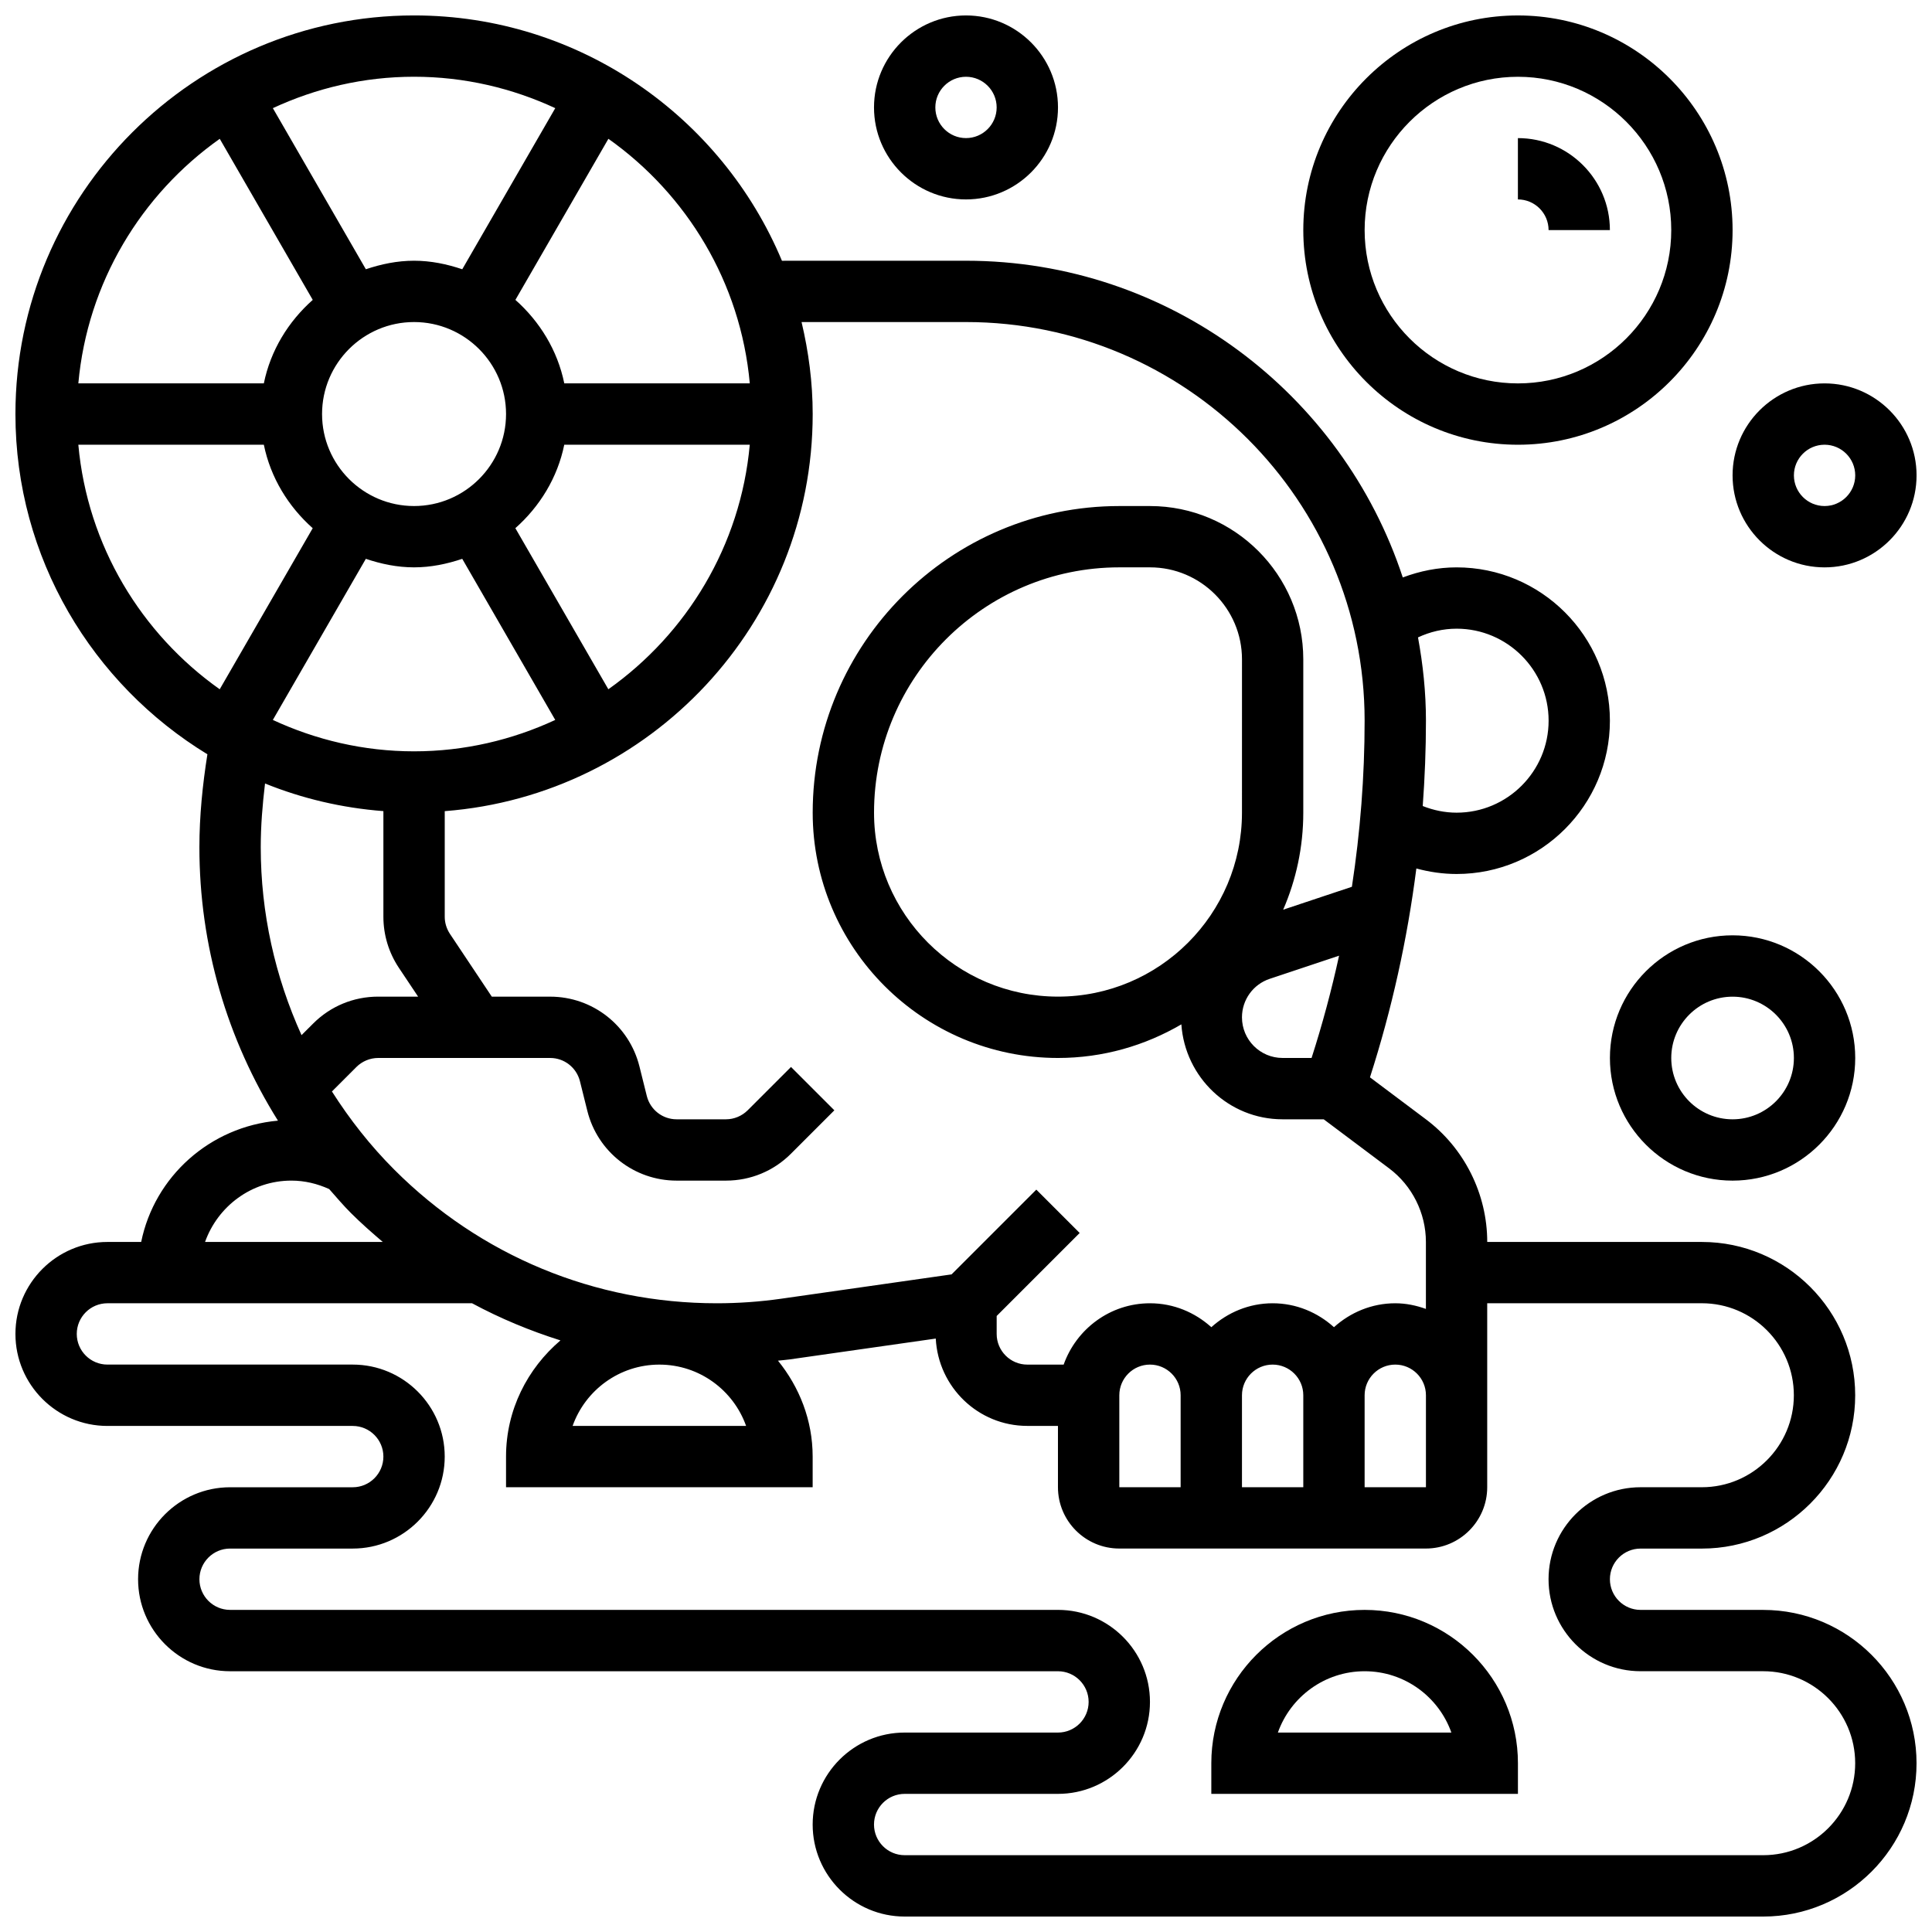
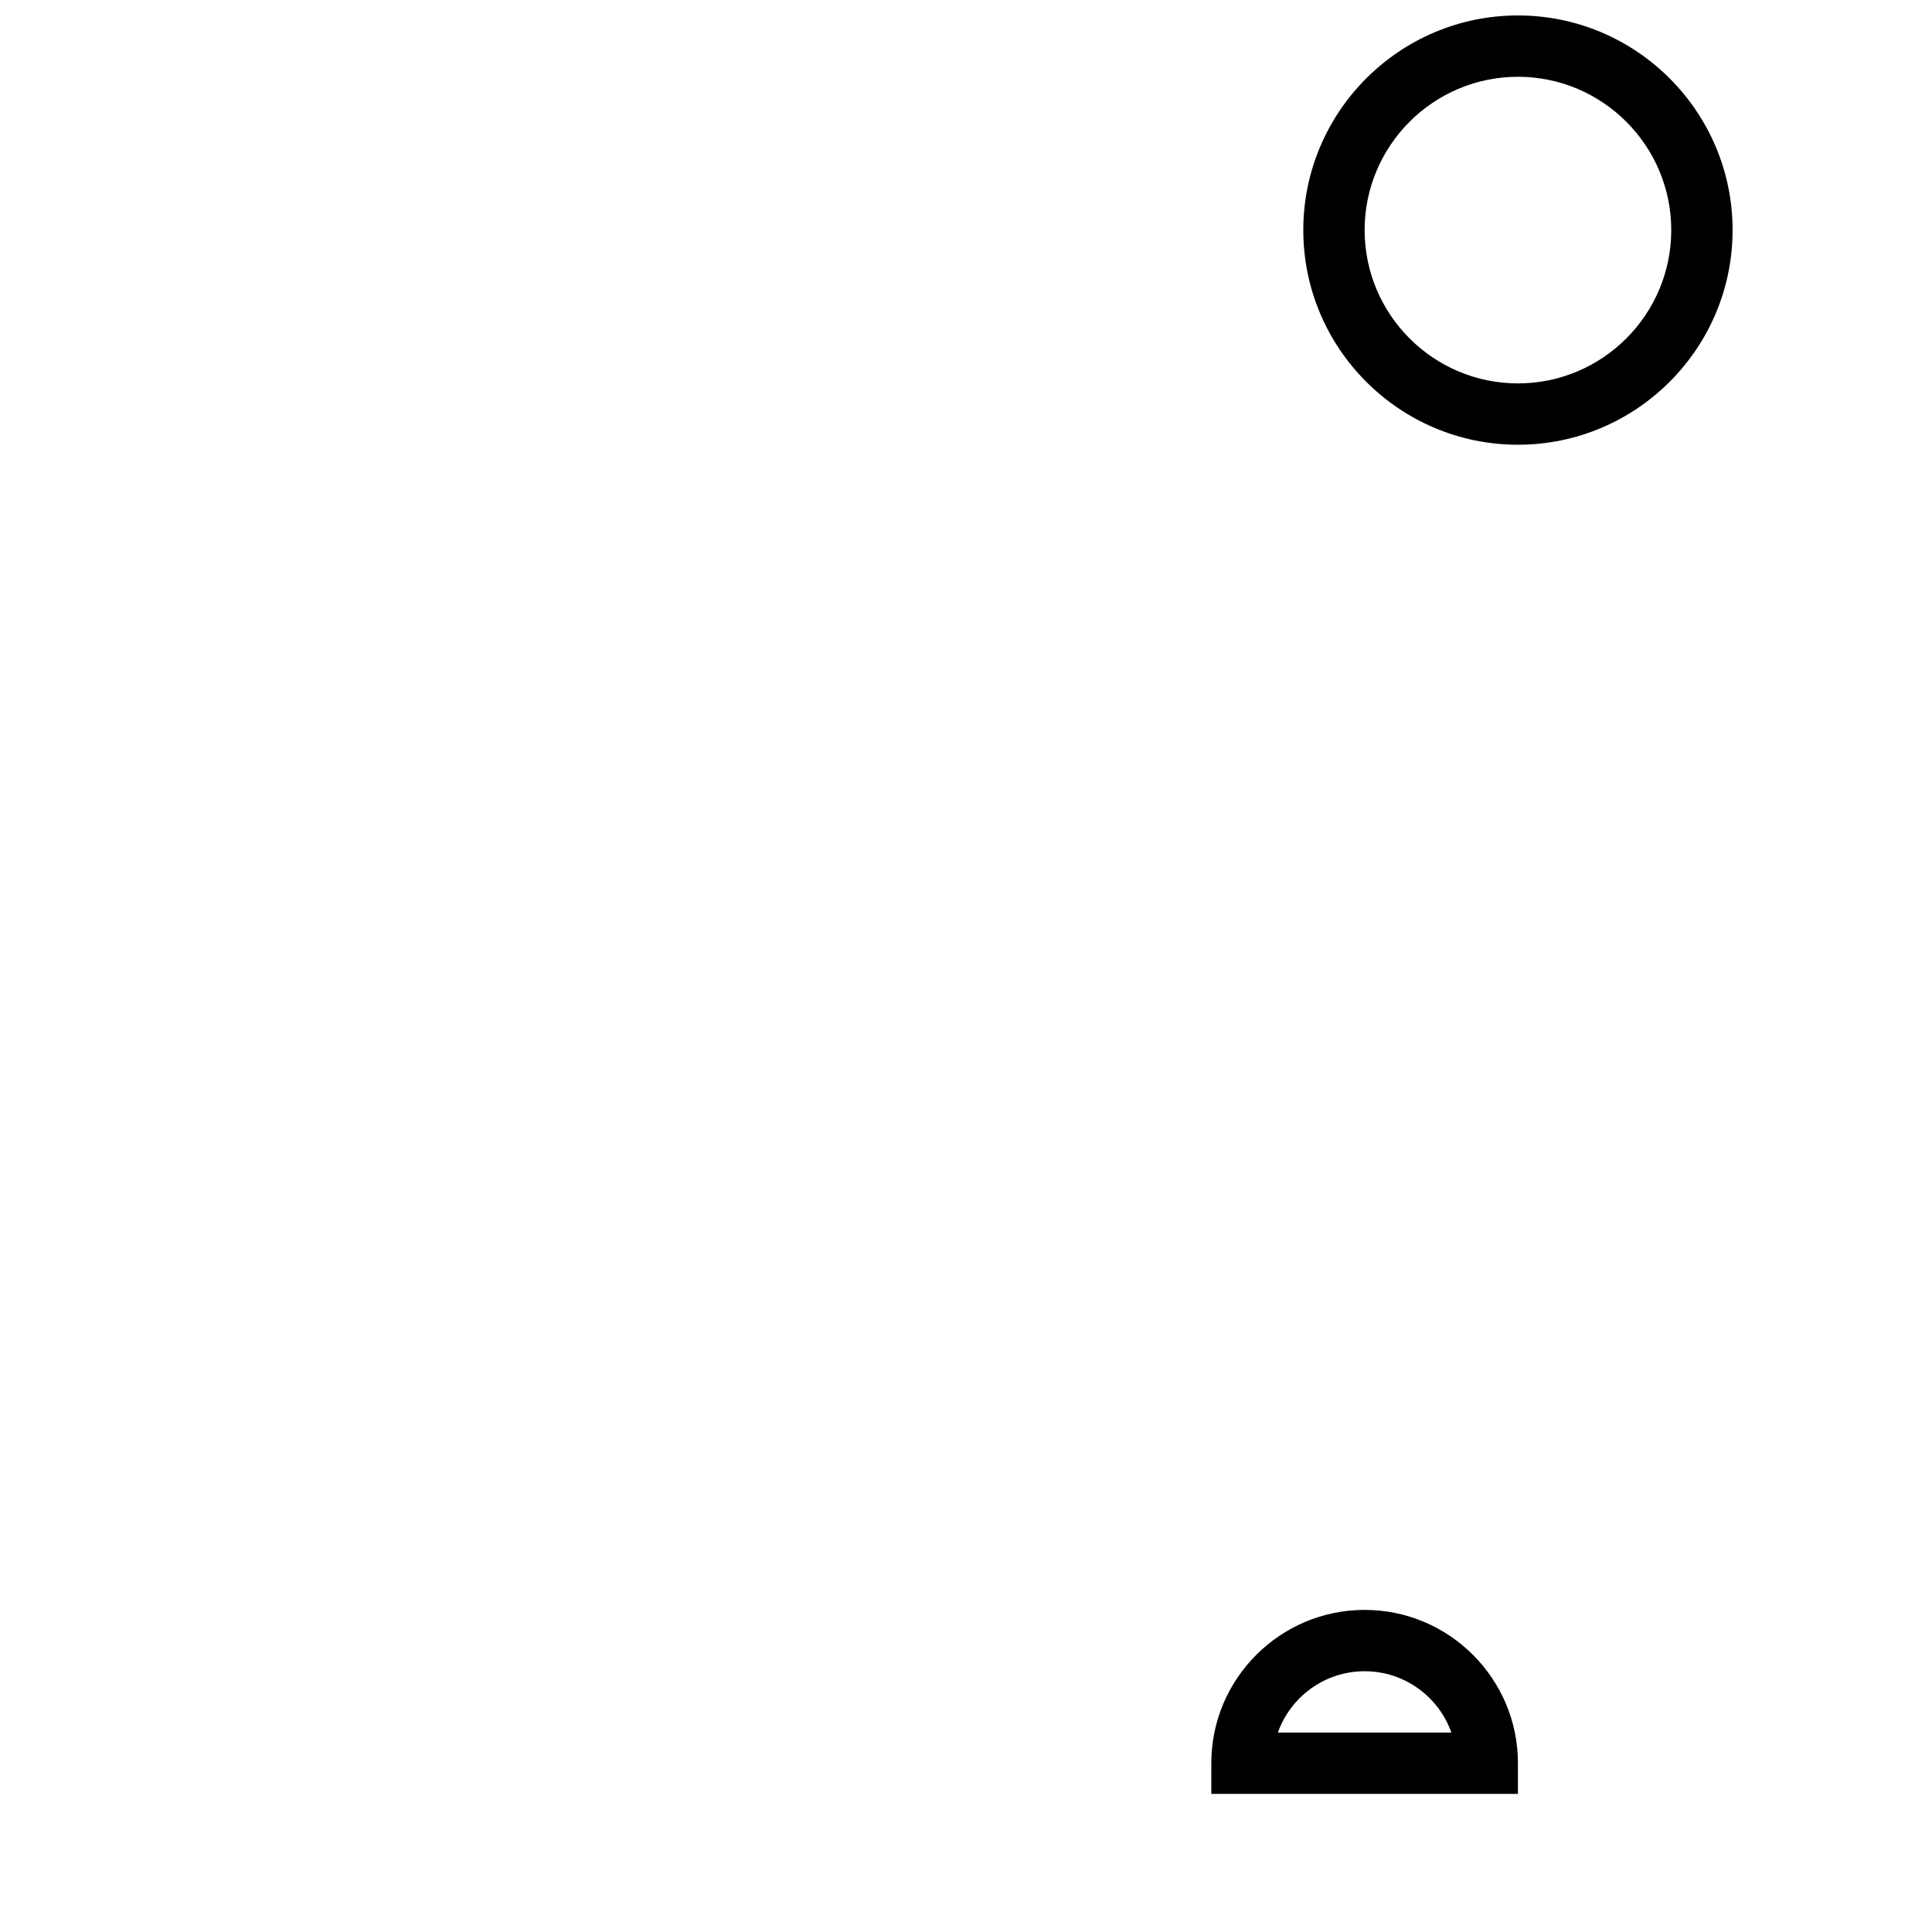
<svg xmlns="http://www.w3.org/2000/svg" width="800px" height="800px" version="1.1" viewBox="144 144 512 512">
  <defs>
    <clipPath id="d">
-       <path d="m148.09 148.09h503.81v503.81h-503.81z" />
-     </clipPath>
+       </clipPath>
    <clipPath id="c">
      <path d="m489 148.09h115v113.91h-115z" />
    </clipPath>
    <clipPath id="b">
      <path d="m603 245h48.902v50h-48.902z" />
    </clipPath>
    <clipPath id="a">
-       <path d="m375 148.09h50v48.906h-50z" />
-     </clipPath>
+       </clipPath>
  </defs>
  <g clip-path="url(#d)">
    <path d="m611.27 570.64h-32.504c-4.484 0-8.125-3.648-8.125-8.125 0-4.477 3.641-8.125 8.125-8.125h16.25c22.402 0 40.629-18.227 40.629-40.629s-18.227-40.629-40.629-40.629h-56.883c0-12.719-6.07-24.875-16.25-32.504l-14.828-11.125c5.816-18.09 9.898-36.59 12.293-55.348 3.453 0.934 7.031 1.461 10.664 1.461 22.402 0 40.629-18.227 40.629-40.629 0-22.402-18.227-40.629-40.629-40.629-4.949 0-9.734 0.969-14.262 2.672-16-48.668-61.801-83.934-115.75-83.934h-47.715c-0.359 0-0.699 0.023-1.055 0.023-15.945-38.152-53.637-65.031-97.5-65.031-58.246 0-105.64 47.391-105.64 105.64 0 38.184 20.438 71.605 50.875 90.164-1.289 8.129-2.121 16.359-2.121 24.617-0.008 26.051 7.328 50.926 20.82 72.477-18 1.598-32.707 14.77-36.25 32.145h-8.945c-13.441 0-24.379 10.938-24.379 24.379 0 13.441 10.938 24.379 24.379 24.379h65.008c4.484 0 8.125 3.648 8.125 8.125s-3.641 8.125-8.125 8.125h-32.504c-13.441 0-24.379 10.938-24.379 24.379 0 13.441 10.938 24.379 24.379 24.379h219.4c4.484 0 8.125 3.648 8.125 8.125 0 4.477-3.641 8.125-8.125 8.125h-40.629c-13.441 0-24.379 10.938-24.379 24.379s10.938 24.379 24.379 24.379h227.53c22.402 0 40.629-18.227 40.629-40.629-0.004-22.406-18.23-40.633-40.633-40.633zm-154.39-32.504h-16.25v-24.379c0-4.477 3.641-8.125 8.125-8.125s8.125 3.648 8.125 8.125zm16.254-24.379c0-4.477 3.641-8.125 8.125-8.125 4.484 0 8.125 3.648 8.125 8.125v24.379h-16.25zm32.504 0c0-4.477 3.641-8.125 8.125-8.125s8.125 3.648 8.125 8.125v24.379h-16.25zm-14.059-89.387h-7.688c-5.934 0-10.758-4.824-10.758-10.766 0-4.641 2.957-8.742 7.363-10.207l18.371-6.129c-1.992 9.129-4.414 18.172-7.289 27.102zm-18.445-65.008c0 26.891-21.867 48.754-48.754 48.754-26.891 0-48.754-21.867-48.754-48.754 0-35.844 29.164-65.008 65.008-65.008h8.125c13.441 0 24.379 10.938 24.379 24.379zm56.883-48.754c13.441 0 24.379 10.938 24.379 24.379 0 13.441-10.938 24.379-24.379 24.379-3.106 0-6.137-0.633-8.98-1.762 0.551-7.512 0.852-15.055 0.852-22.617 0-7.551-0.789-14.902-2.106-22.07 3.188-1.488 6.641-2.309 10.234-2.309zm-130.02-81.262c58.246 0 105.64 47.391 105.64 105.64 0 14.789-1.152 29.488-3.371 44.02l-18.211 6.07c3.418-7.891 5.328-16.574 5.328-25.711v-40.629c0-22.402-18.227-40.629-40.629-40.629h-8.125c-44.805 0-81.258 36.453-81.258 81.258 0 35.844 29.164 65.008 65.008 65.008 11.922 0 23.07-3.281 32.691-8.906 0.973 14.02 12.559 25.16 26.82 25.16h10.906l17.332 13c6.109 4.574 9.75 11.871 9.75 19.504v17.746c-2.543-0.91-5.258-1.496-8.117-1.496-6.266 0-11.93 2.445-16.25 6.34-4.324-3.902-9.988-6.34-16.25-6.34-6.266 0-11.93 2.445-16.25 6.34-4.324-3.902-9.988-6.34-16.25-6.34-10.578 0-19.52 6.816-22.883 16.25l-9.629 0.004c-4.484 0-8.125-3.648-8.125-8.125v-4.762l21.996-21.996-11.488-11.488-22.461 22.461-45.133 6.445c-5.641 0.805-11.383 1.211-17.09 1.211-32.285 0-62.637-12.57-85.461-35.406-6.348-6.348-11.816-13.328-16.527-20.723l6.5-6.5c1.52-1.508 3.609-2.379 5.746-2.379h45.586c3.738 0 6.973 2.535 7.891 6.152l1.965 7.883c2.715 10.871 12.453 18.469 23.656 18.469h13.082c6.508 0 12.637-2.535 17.234-7.144l11.488-11.488-11.488-11.488-11.488 11.488c-1.52 1.512-3.606 2.383-5.746 2.383h-13.082c-3.738 0-6.973-2.535-7.891-6.152l-1.965-7.883c-2.715-10.871-12.449-18.469-23.656-18.469h-15.465l-11.109-16.66c-0.883-1.348-1.363-2.906-1.363-4.508v-27.992c54.453-4.188 97.512-49.727 97.512-105.23 0-8.402-1.09-16.535-2.949-24.379zm-81.262 276.29c10.598 0 19.633 6.793 22.988 16.25h-45.977c3.356-9.457 12.395-16.25 22.988-16.25zm-65.008-276.29c13.441 0 24.379 10.938 24.379 24.379 0 13.441-10.938 24.379-24.379 24.379-13.441 0-24.379-10.938-24.379-24.379 0-13.441 10.938-24.379 24.379-24.379zm39.809 32.504h49.16c-2.422 26.742-16.684 50.082-37.477 64.812l-24.645-42.688c6.453-5.727 11.176-13.355 12.961-22.125zm-39.809 32.504c4.484 0 8.734-0.902 12.773-2.258l24.645 42.695c-11.398 5.289-24.051 8.32-37.418 8.32-13.367 0-26.02-3.031-37.422-8.32l24.645-42.695c4.043 1.359 8.293 2.258 12.777 2.258zm88.973-48.754h-49.16c-1.789-8.77-6.508-16.398-12.953-22.129l24.645-42.688c20.793 14.734 35.047 38.074 37.469 64.816zm-51.551-72.938-24.645 42.695c-4.043-1.359-8.293-2.262-12.777-2.262s-8.734 0.902-12.773 2.258l-24.645-42.691c11.398-5.293 24.051-8.324 37.418-8.324 13.367 0 26.02 3.031 37.422 8.324zm-88.914 8.125 24.645 42.688c-6.453 5.727-11.172 13.355-12.961 22.125h-49.16c2.418-26.742 16.672-50.082 37.477-64.812zm-37.477 81.062h49.16c1.789 8.77 6.508 16.398 12.953 22.129l-24.645 42.688c-20.797-14.734-35.051-38.07-37.469-64.816zm49.477 89.785c9.816 3.973 20.355 6.477 31.367 7.32v27.992c0 4.82 1.414 9.492 4.094 13.523l5.106 7.648h-10.59c-6.508 0-12.637 2.535-17.234 7.144l-3.07 3.062c-7.004-15.465-10.809-32.332-10.809-49.82 0-5.648 0.465-11.281 1.137-16.871zm6.988 105.24c3.512 0 6.859 0.812 10.012 2.242 1.895 2.137 3.723 4.316 5.762 6.348 2.707 2.707 5.559 5.207 8.441 7.664h-47.098c3.363-9.434 12.305-16.254 22.883-16.254zm390.05 178.77h-227.53c-4.484 0-8.125-3.648-8.125-8.125 0-4.477 3.641-8.125 8.125-8.125h40.629c13.441 0 24.379-10.938 24.379-24.379 0-13.441-10.938-24.379-24.379-24.379h-219.4c-4.484 0-8.125-3.648-8.125-8.125 0-4.477 3.641-8.125 8.125-8.125h32.504c13.441 0 24.379-10.938 24.379-24.379s-10.938-24.379-24.379-24.379h-65.008c-4.484 0-8.125-3.648-8.125-8.125 0-4.477 3.641-8.125 8.125-8.125h96.633c7.484 4.031 15.332 7.289 23.426 9.84-8.75 7.457-14.422 18.418-14.422 30.789v8.125h81.258v-8.125c0-9.668-3.535-18.438-9.191-25.418 1.047-0.121 2.121-0.188 3.16-0.34l38.656-5.516c0.66 12.859 11.23 23.145 24.258 23.145h8.125v16.25c0 8.965 7.289 16.25 16.25 16.25h81.258c8.965 0 16.25-7.289 16.25-16.25v-48.754h56.883c13.441 0 24.379 10.938 24.379 24.379 0 13.441-10.938 24.379-24.379 24.379h-16.25c-13.441 0-24.379 10.938-24.379 24.379 0 13.441 10.938 24.379 24.379 24.379h32.504c13.441 0 24.379 10.938 24.379 24.379 0.004 13.438-10.934 24.375-24.375 24.375z" />
  </g>
  <path d="m505.64 570.64c-22.402 0-40.629 18.227-40.629 40.629v8.125h81.258v-8.125c0-22.402-18.227-40.629-40.629-40.629zm-22.988 32.504c3.356-9.457 12.391-16.25 22.988-16.25 10.598 0 19.633 6.793 22.988 16.25z" />
-   <path d="m603.15 391.87c-17.926 0-32.504 14.578-32.504 32.504s14.578 32.504 32.504 32.504c17.926 0 32.504-14.578 32.504-32.504s-14.578-32.504-32.504-32.504zm0 48.758c-8.965 0-16.25-7.289-16.25-16.25 0-8.965 7.289-16.25 16.25-16.25 8.965 0 16.25 7.289 16.25 16.25 0 8.961-7.289 16.25-16.25 16.25z" />
  <g clip-path="url(#c)">
    <path d="m546.27 261.86c31.359 0 56.883-25.516 56.883-56.883 0-31.367-25.523-56.883-56.883-56.883s-56.883 25.516-56.883 56.883c0 31.367 25.523 56.883 56.883 56.883zm0-97.512c22.402 0 40.629 18.227 40.629 40.629s-18.227 40.629-40.629 40.629-40.629-18.227-40.629-40.629 18.227-40.629 40.629-40.629z" />
  </g>
-   <path d="m554.39 204.98h16.25c0-13.441-10.938-24.379-24.379-24.379v16.25c4.488 0 8.129 3.652 8.129 8.129z" />
  <g clip-path="url(#b)">
-     <path d="m627.53 294.36c13.441 0 24.379-10.938 24.379-24.379 0-13.441-10.938-24.379-24.379-24.379s-24.379 10.938-24.379 24.379c0 13.441 10.938 24.379 24.379 24.379zm0-32.504c4.484 0 8.125 3.648 8.125 8.125 0 4.477-3.641 8.125-8.125 8.125s-8.125-3.648-8.125-8.125c-0.004-4.477 3.637-8.125 8.125-8.125z" />
-   </g>
+     </g>
  <g clip-path="url(#a)">
    <path d="m400 196.85c13.441 0 24.379-10.938 24.379-24.379s-10.938-24.379-24.379-24.379-24.379 10.938-24.379 24.379 10.938 24.379 24.379 24.379zm0-32.504c4.484 0 8.125 3.648 8.125 8.125s-3.641 8.125-8.125 8.125-8.125-3.648-8.125-8.125c-0.004-4.473 3.637-8.125 8.125-8.125z" />
  </g>
</svg>